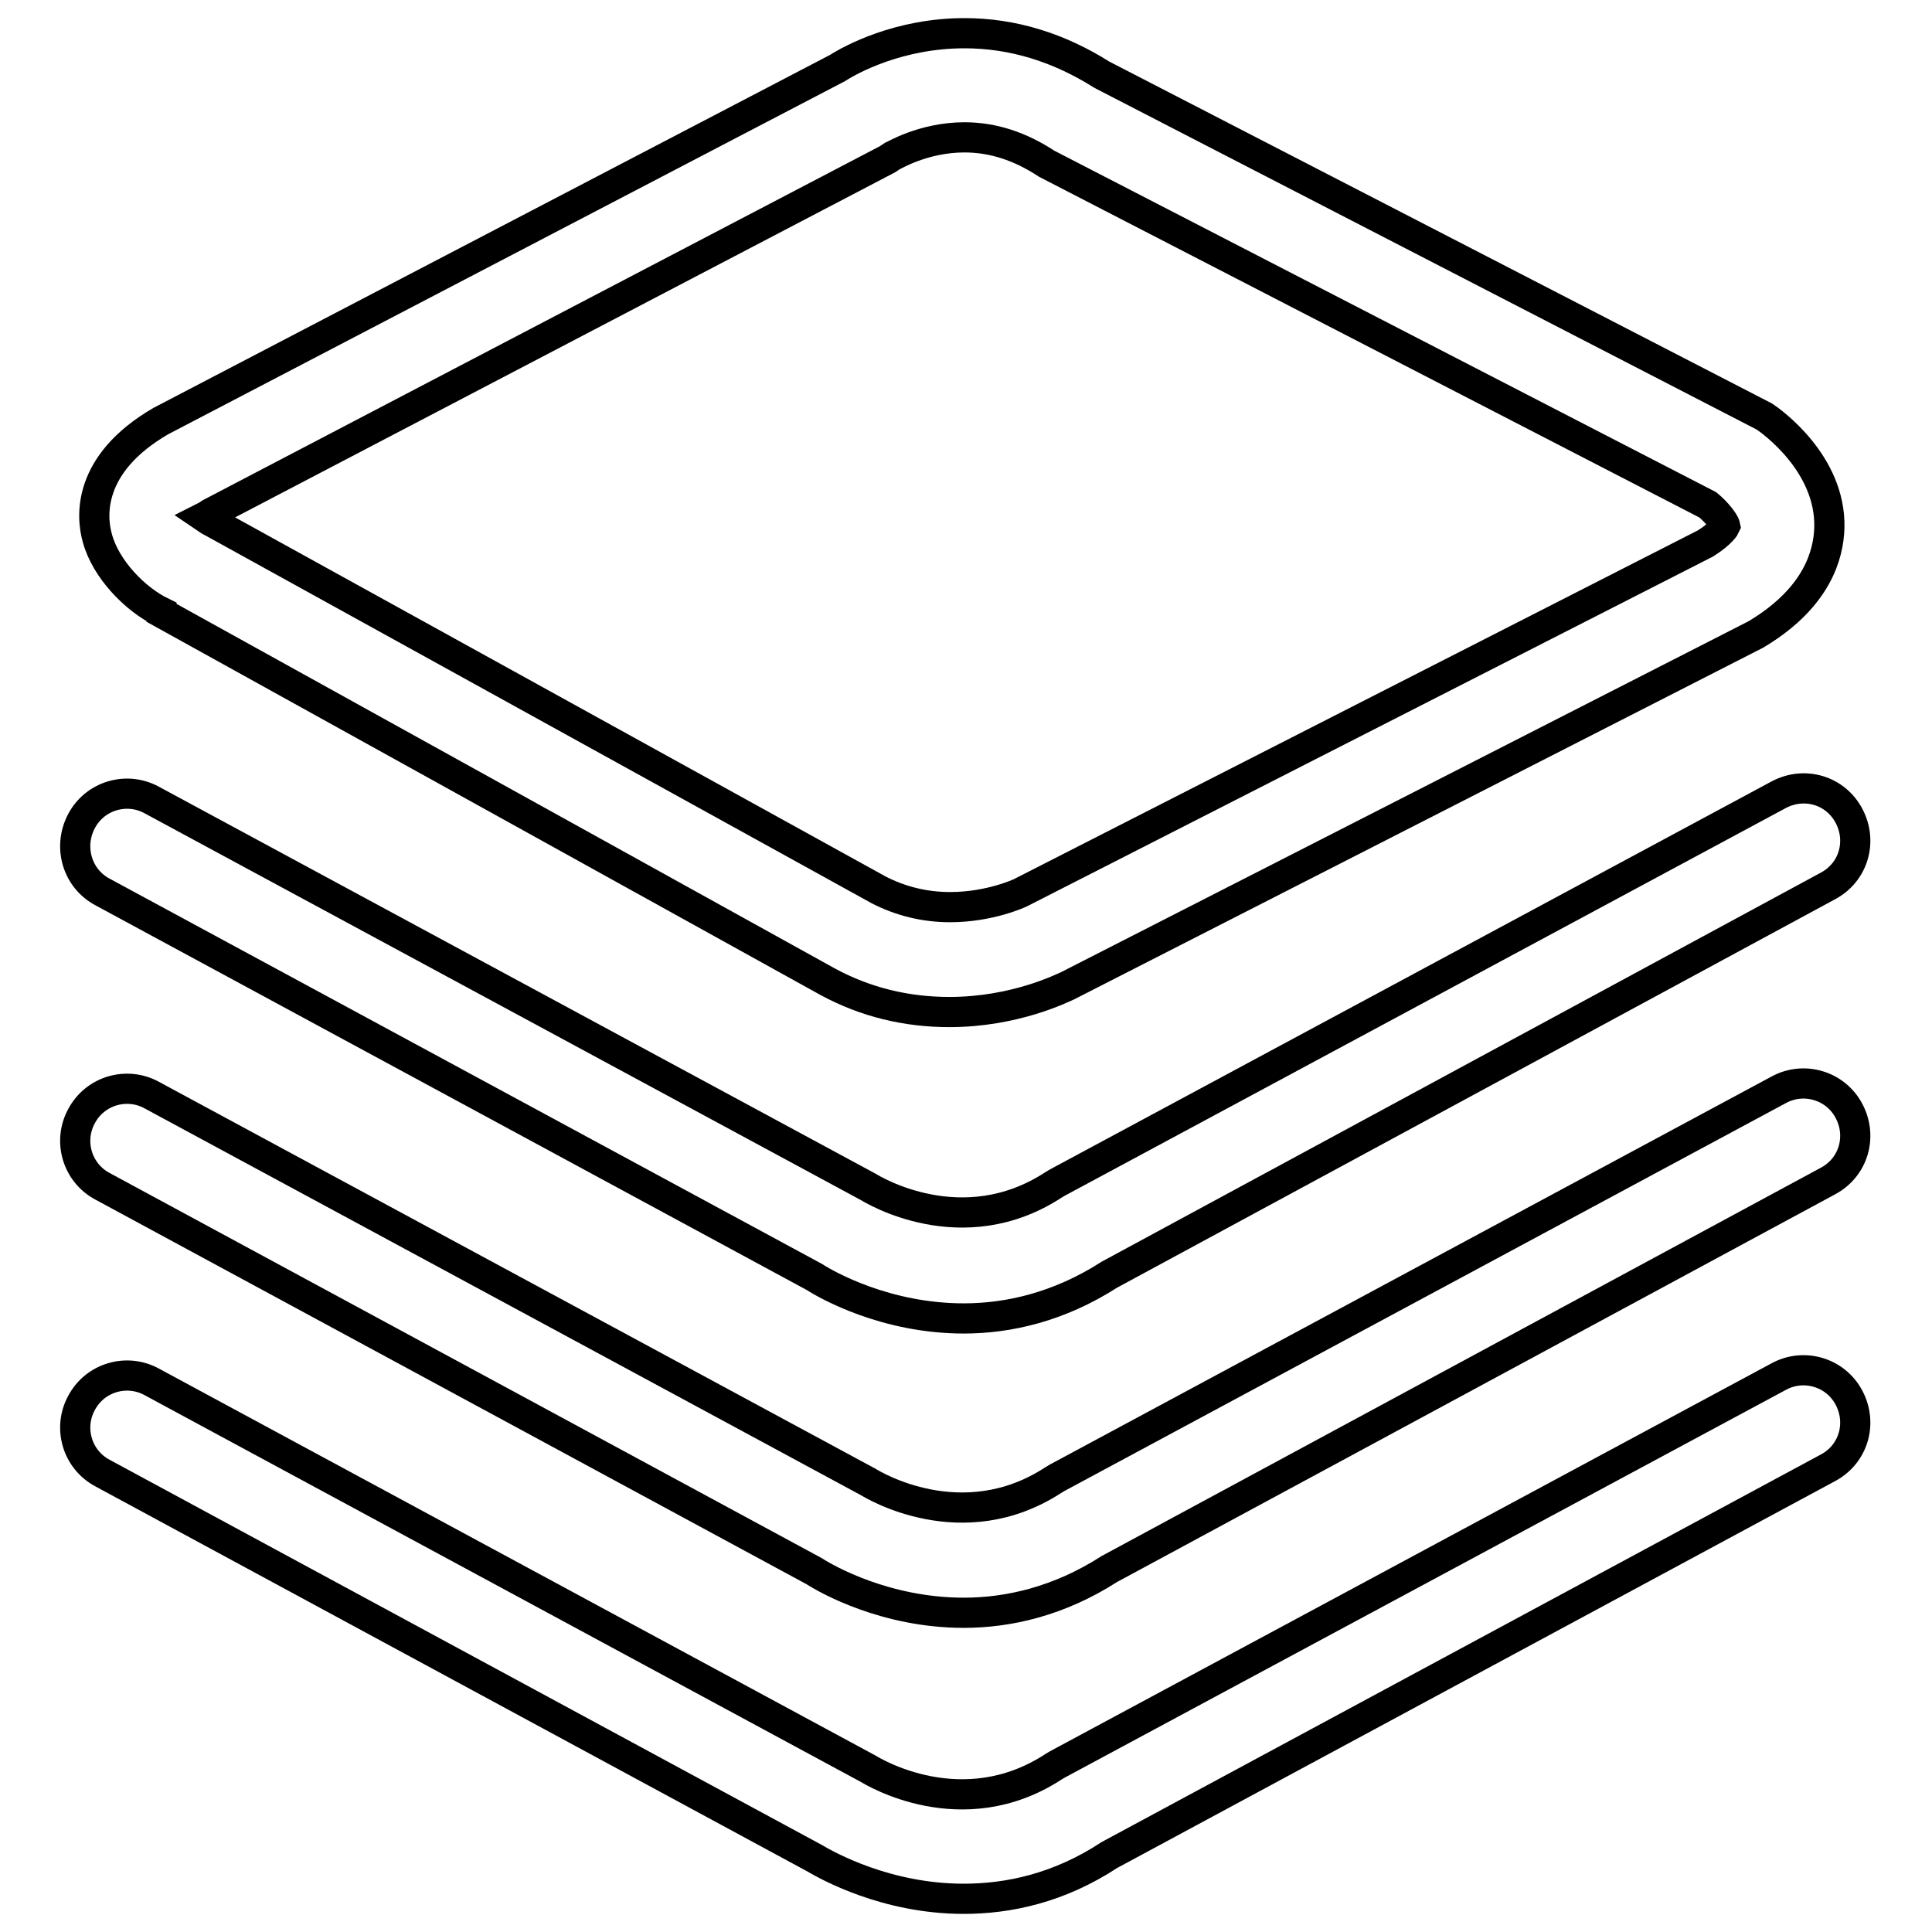
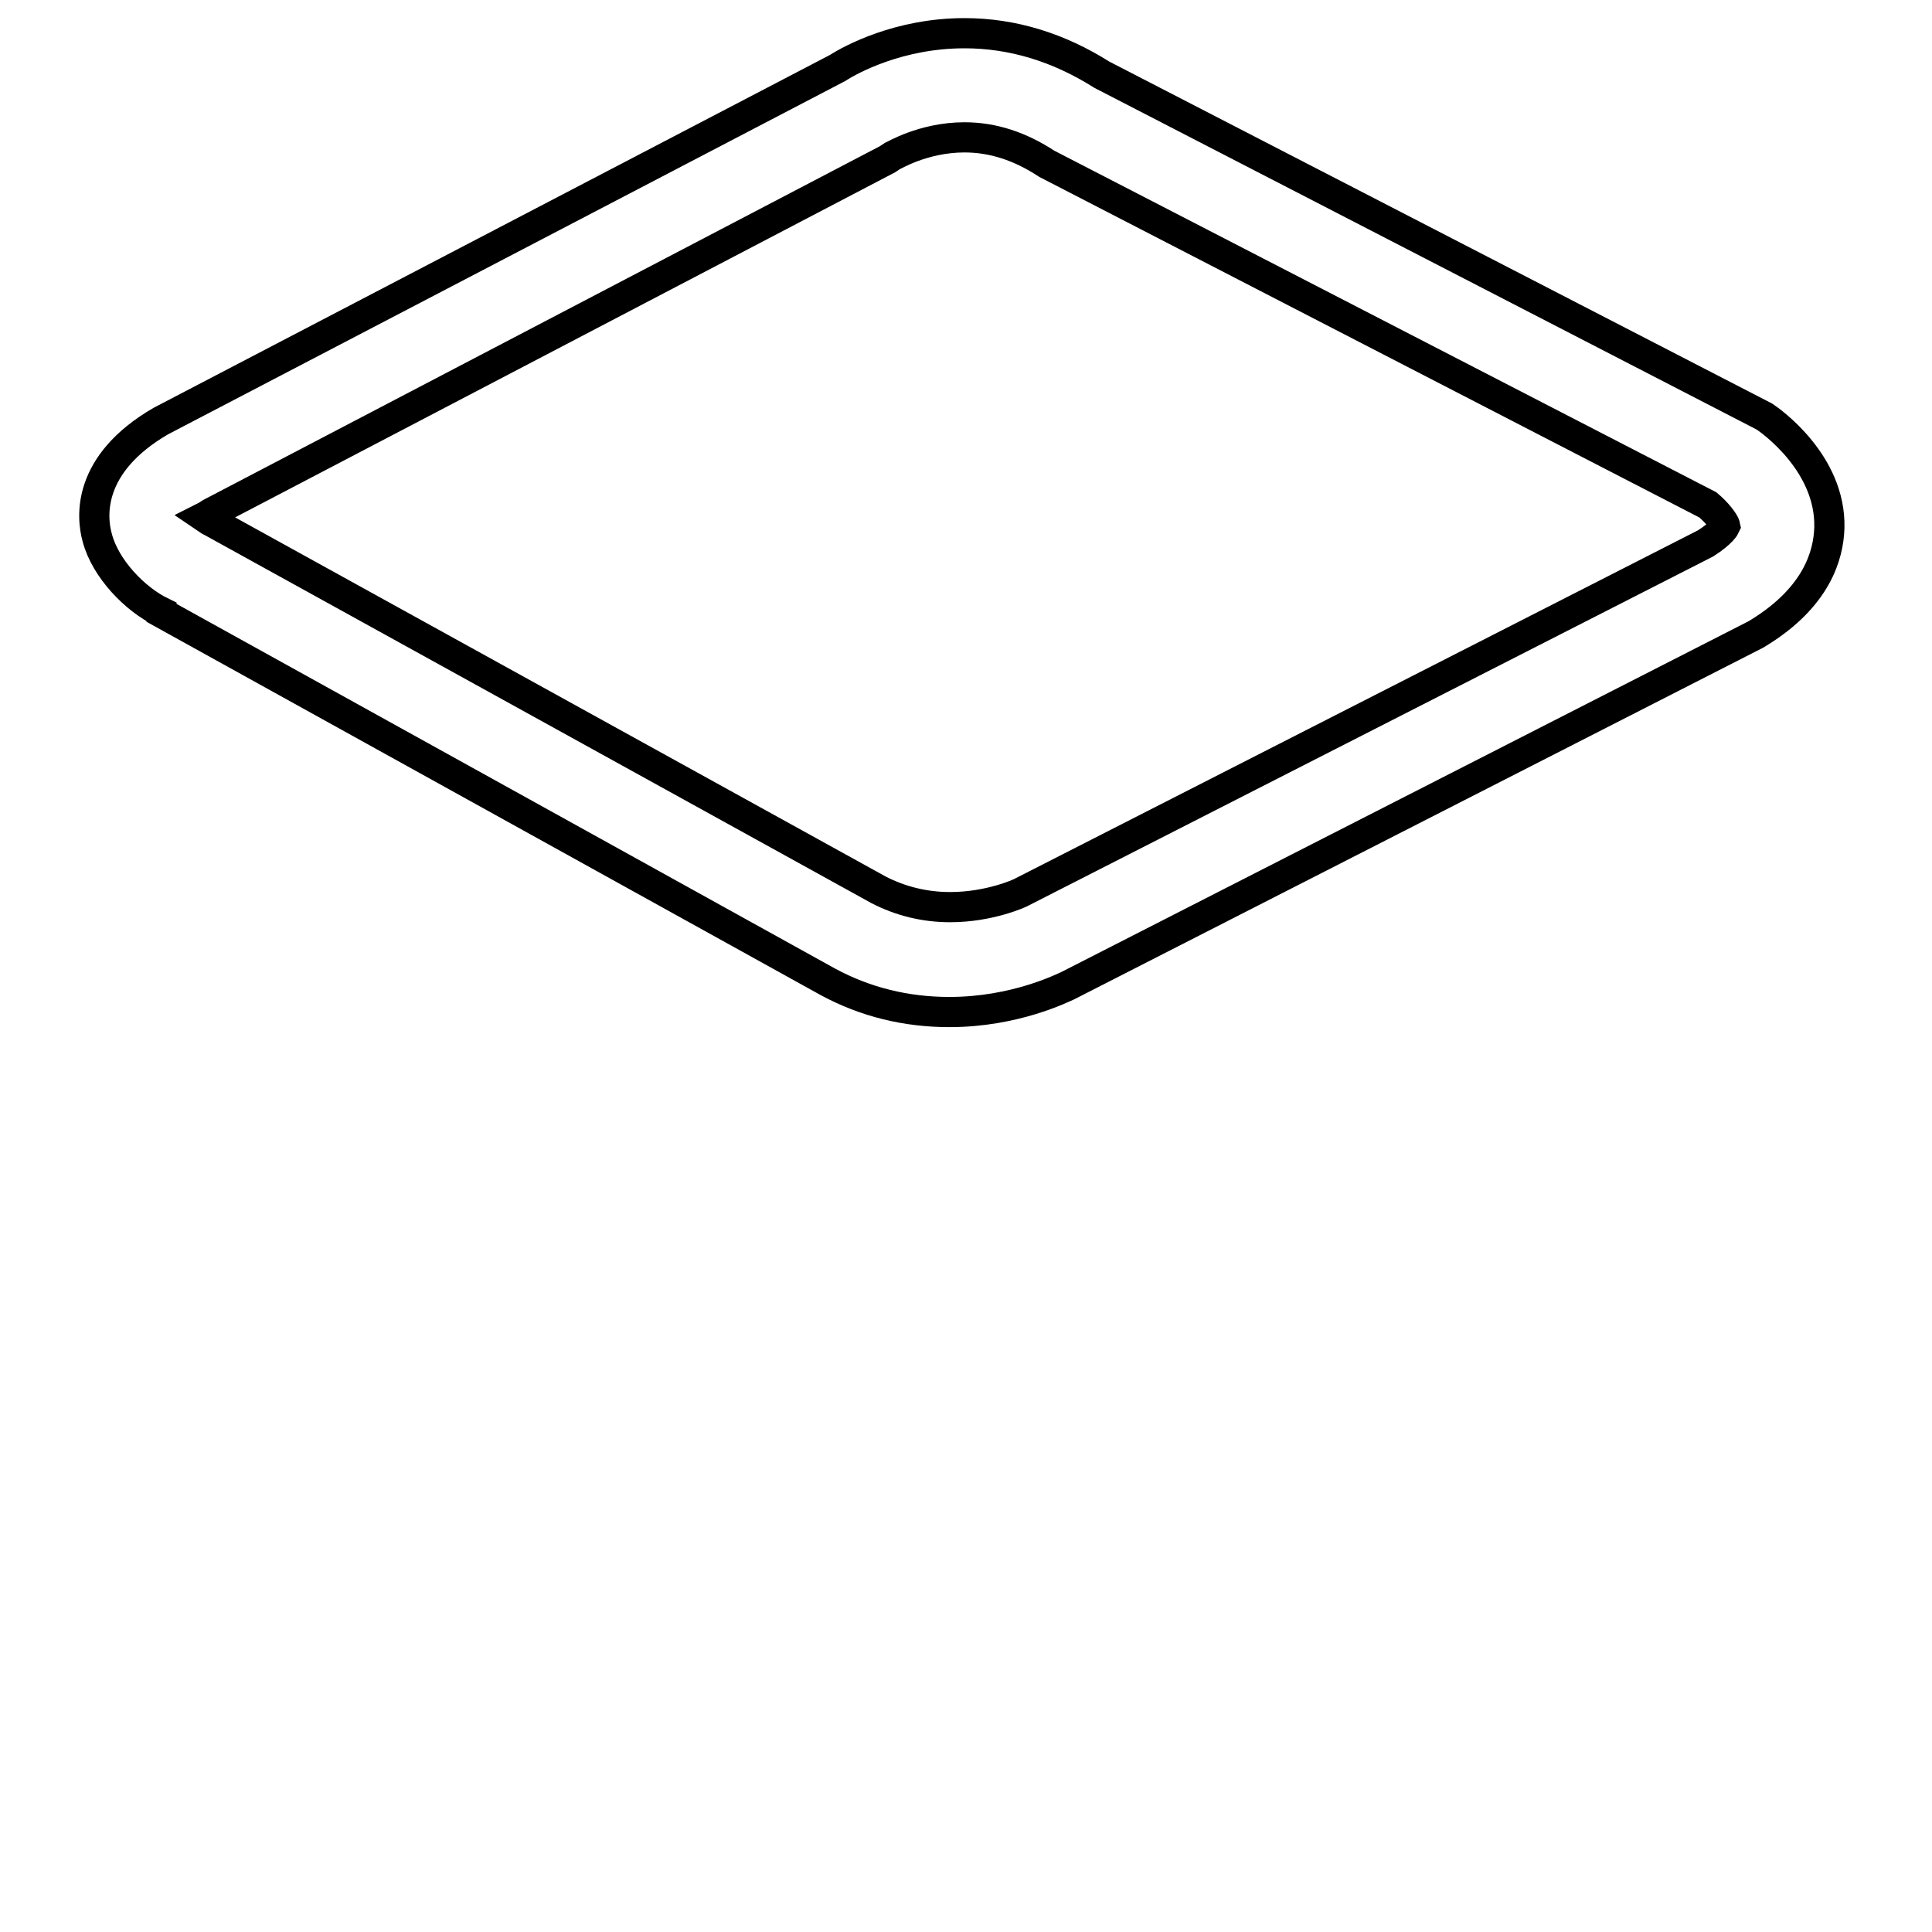
<svg xmlns="http://www.w3.org/2000/svg" version="1.1" x="0px" y="0px" viewBox="0 0 256 256" enable-background="new 0 0 256 256" xml:space="preserve">
  <g>
    <g>
      <path stroke-width="4" fill-opacity="0" stroke="#000000" d="M125.8,134.1c-5.7,0-11.1-1.3-16.1-4L21.4,81.2l0-0.1c-3.5-1.7-7.4-5.7-8.5-9.8c-0.8-2.8-1.4-9.8,8.4-15.5L111,9c1.7-1.1,8.1-4.6,16.8-4.6c6.4,0,12.5,1.9,18.2,5.5l87.8,45.3c0.9,0.6,8.8,6.2,8.6,14.7c-0.1,3.7-1.7,9.2-9.3,13.9l-0.5,0.3l-91.1,46.5C140.8,130.9,134.5,134.1,125.8,134.1z M28,69.1L28,69.1l88.4,48.8c2.9,1.5,6.1,2.3,9.5,2.3c5.3,0,9.3-1.9,9.3-1.9L226,72c2.2-1.4,2.6-2.3,2.6-2.3c-0.1-0.5-1.1-1.8-2.3-2.8l-87.6-45.2c-3.5-2.3-7.1-3.5-10.9-3.5c-5.5,0-9.5,2.5-9.6,2.5l-0.6,0.4L27.9,68c-0.3,0.2-0.6,0.4-0.8,0.5C27.4,68.7,27.7,69,28,69.1z" />
-       <path stroke-width="4" fill-opacity="0" stroke="#000000" d="M127.7,174.7c-10.3,0-18.1-4.4-19.8-5.5l-94.3-51c-3.4-1.8-4.6-6-2.8-9.4c1.8-3.4,6-4.6,9.3-2.8l95,51.3c0.5,0.3,12.4,7.6,24.5-0.3l0.5-0.3l95.6-51.4c3.4-1.8,7.5-0.6,9.3,2.8c1.8,3.4,0.6,7.5-2.8,9.3L147,168.9C140.3,173.2,133.6,174.7,127.7,174.7z" />
-       <path stroke-width="4" fill-opacity="0" stroke="#000000" d="M127.7,213.7c-10.3,0-18.1-4.4-19.8-5.5l-94.3-51c-3.4-1.8-4.6-6-2.8-9.3c1.8-3.4,6-4.6,9.3-2.8l95,51.3c0.5,0.3,12.4,7.6,24.5-0.3l0.5-0.3l95.6-51.4c3.3-1.8,7.5-0.6,9.3,2.8c1.8,3.4,0.6,7.5-2.8,9.3L147,207.9C140.3,212.2,133.6,213.7,127.7,213.7z" />
-       <path stroke-width="4" fill-opacity="0" stroke="#000000" d="M127.7,251.6c-10.3,0-18.1-4.4-19.8-5.4l-94.3-51c-3.4-1.8-4.6-6-2.8-9.3c1.8-3.4,6-4.6,9.3-2.8l95,51.3c0.5,0.3,12.4,7.6,24.5-0.3l0.5-0.3l95.6-51.4c3.3-1.8,7.5-0.6,9.3,2.8c1.8,3.4,0.6,7.5-2.8,9.3L147,245.8C140.3,250.2,133.6,251.6,127.7,251.6z" />
    </g>
  </g>
</svg>